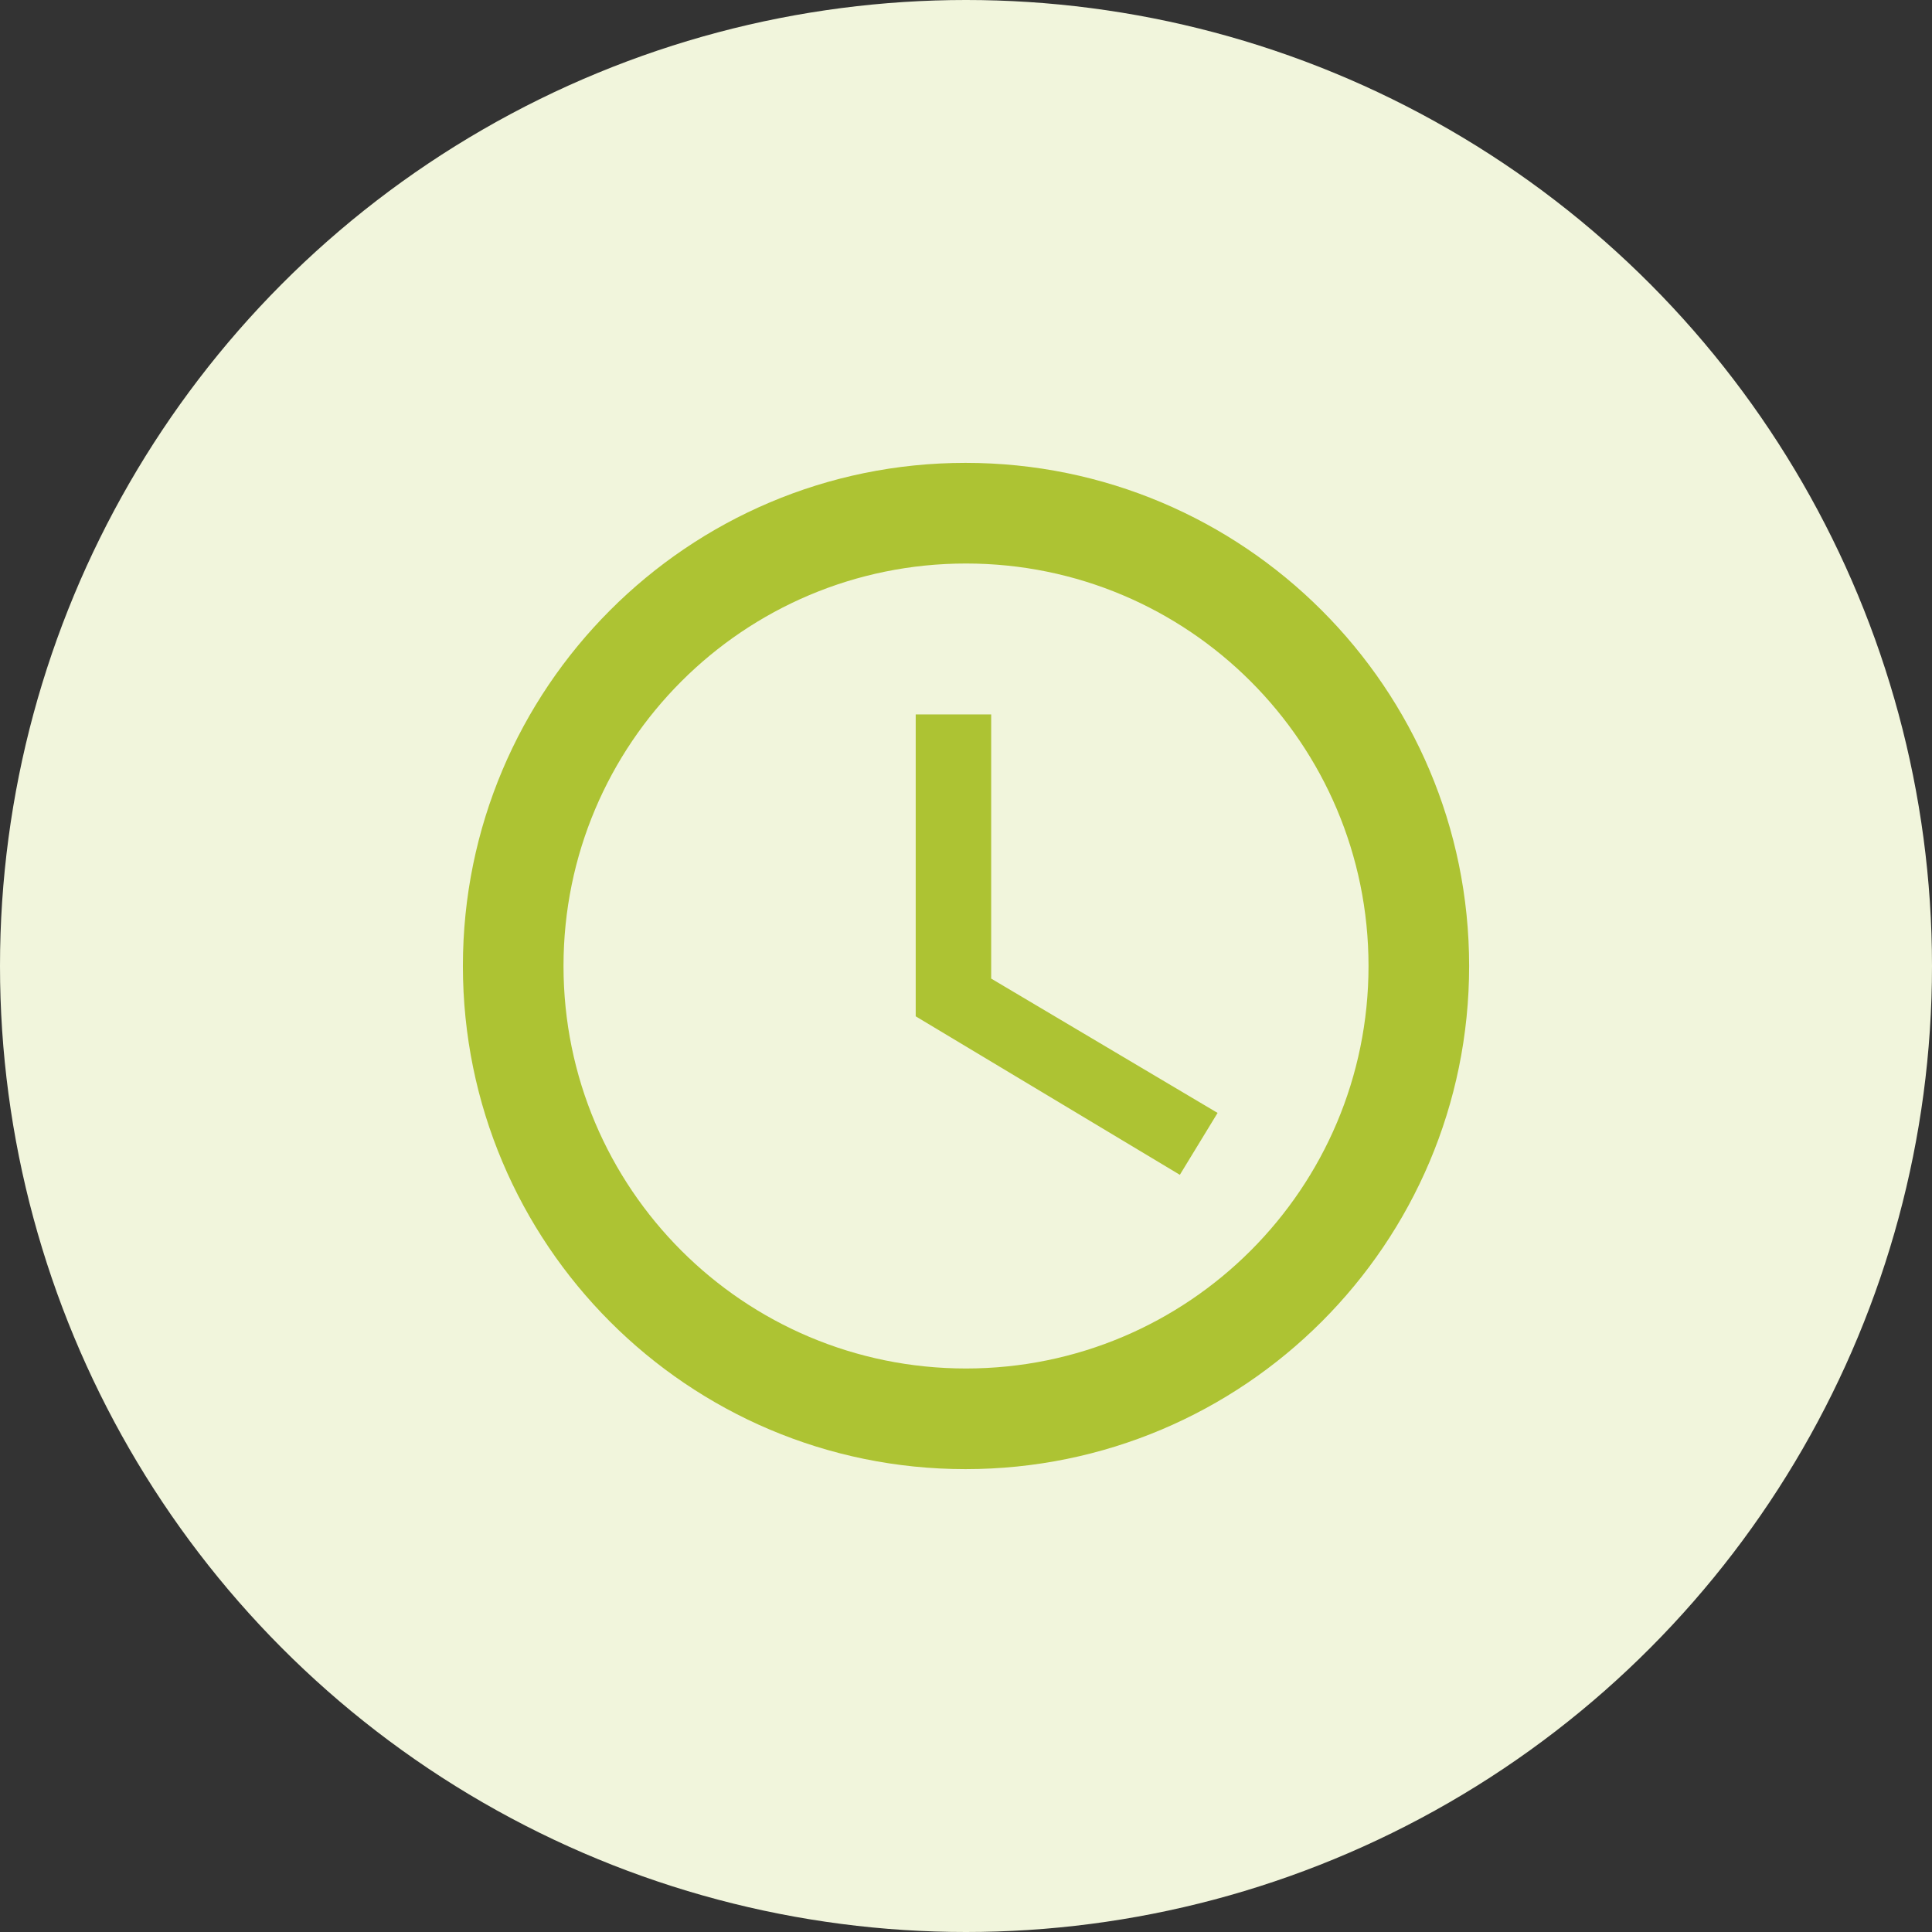
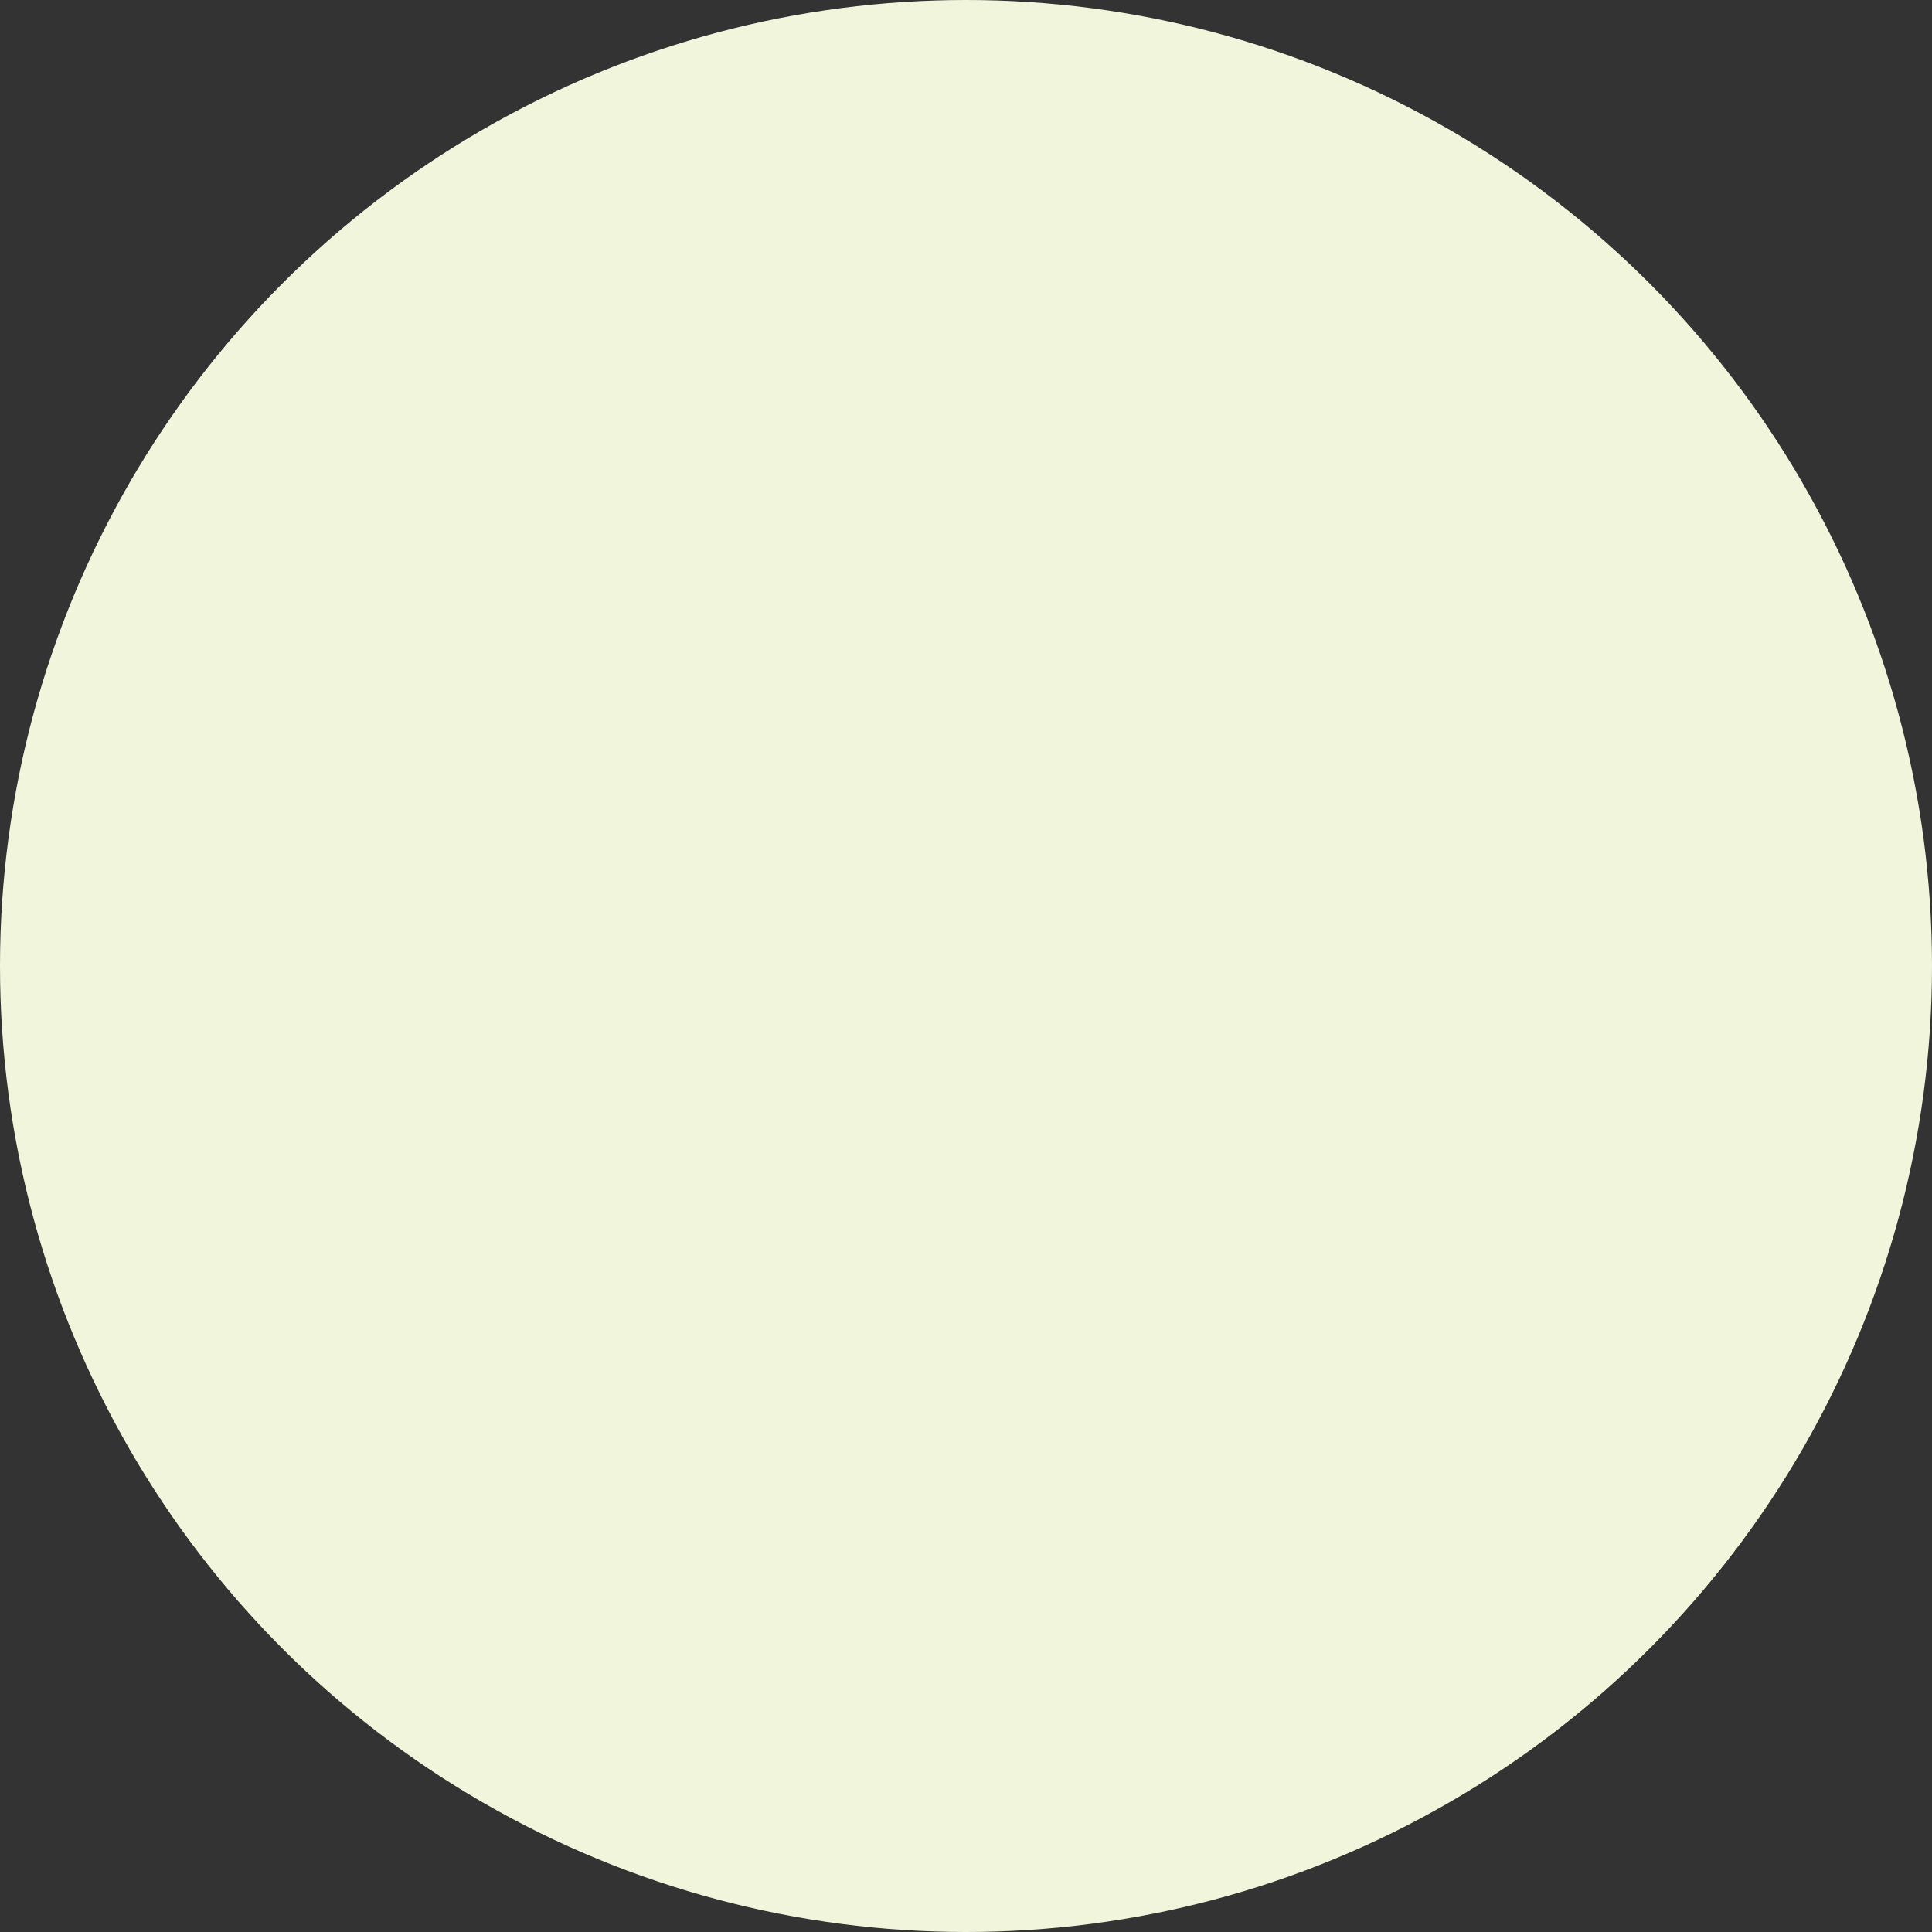
<svg xmlns="http://www.w3.org/2000/svg" width="64" height="64" viewBox="0 0 64 64" fill="none">
  <rect x="0" y="0" width="64" height="64" fill="#333333" stroke="none" />
  <circle cx="32" cy="32" r="32" fill="#F1F5DC" />
  <g clip-path="url(#clip0_2035_9390)">
-     <path d="M31.983 15.333C22.784 15.333 15.334 22.8 15.334 32C15.334 41.2 22.784 48.667 31.983 48.667C41.2 48.667 48.667 41.2 48.667 32C48.667 22.8 41.2 15.333 31.983 15.333ZM32 45.333C24.634 45.333 18.667 39.367 18.667 32C18.667 24.633 24.634 18.667 32 18.667C39.367 18.667 45.334 24.633 45.334 32C45.334 39.367 39.367 45.333 32 45.333ZM32.834 23.667H30.334V33.667L39.084 38.917L40.334 36.867L32.834 32.417V23.667Z" fill="#ADC333" />
-   </g>
+     </g>
  <defs>
    <clipPath id="clip0_2035_9390">
      <rect width="40" height="40" fill="white" transform="translate(12 12)" />
    </clipPath>
  </defs>
</svg>